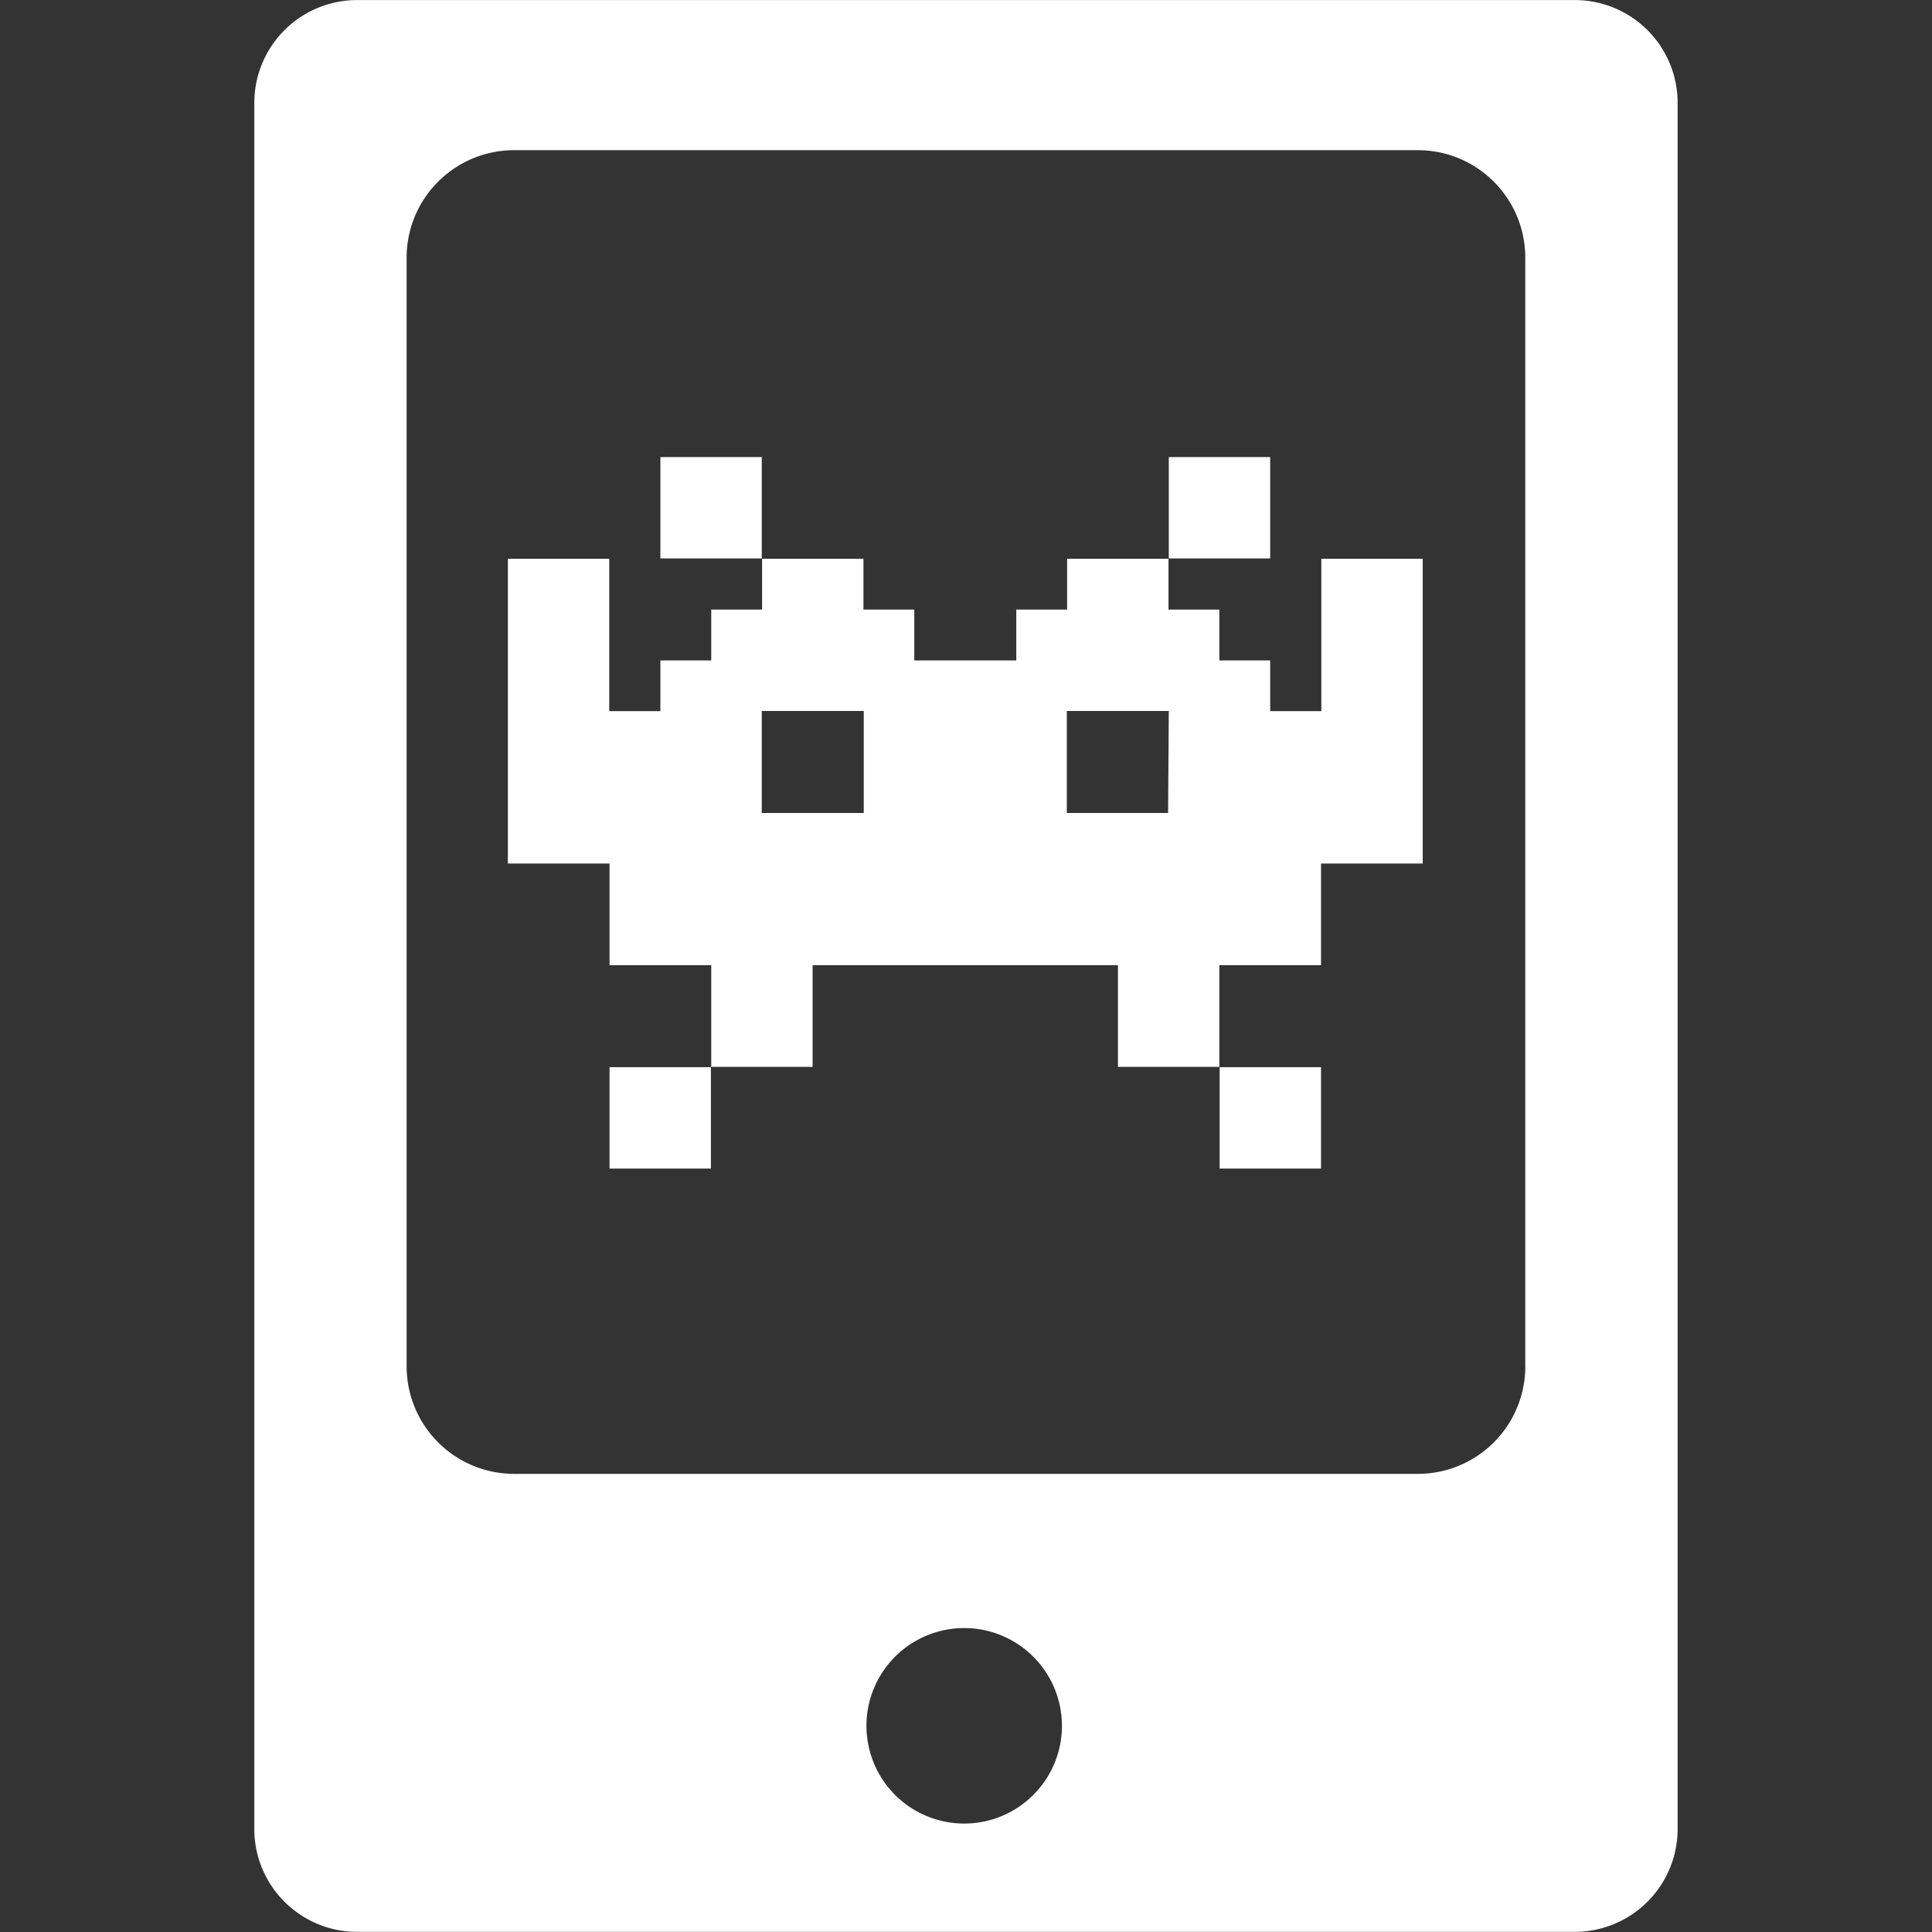
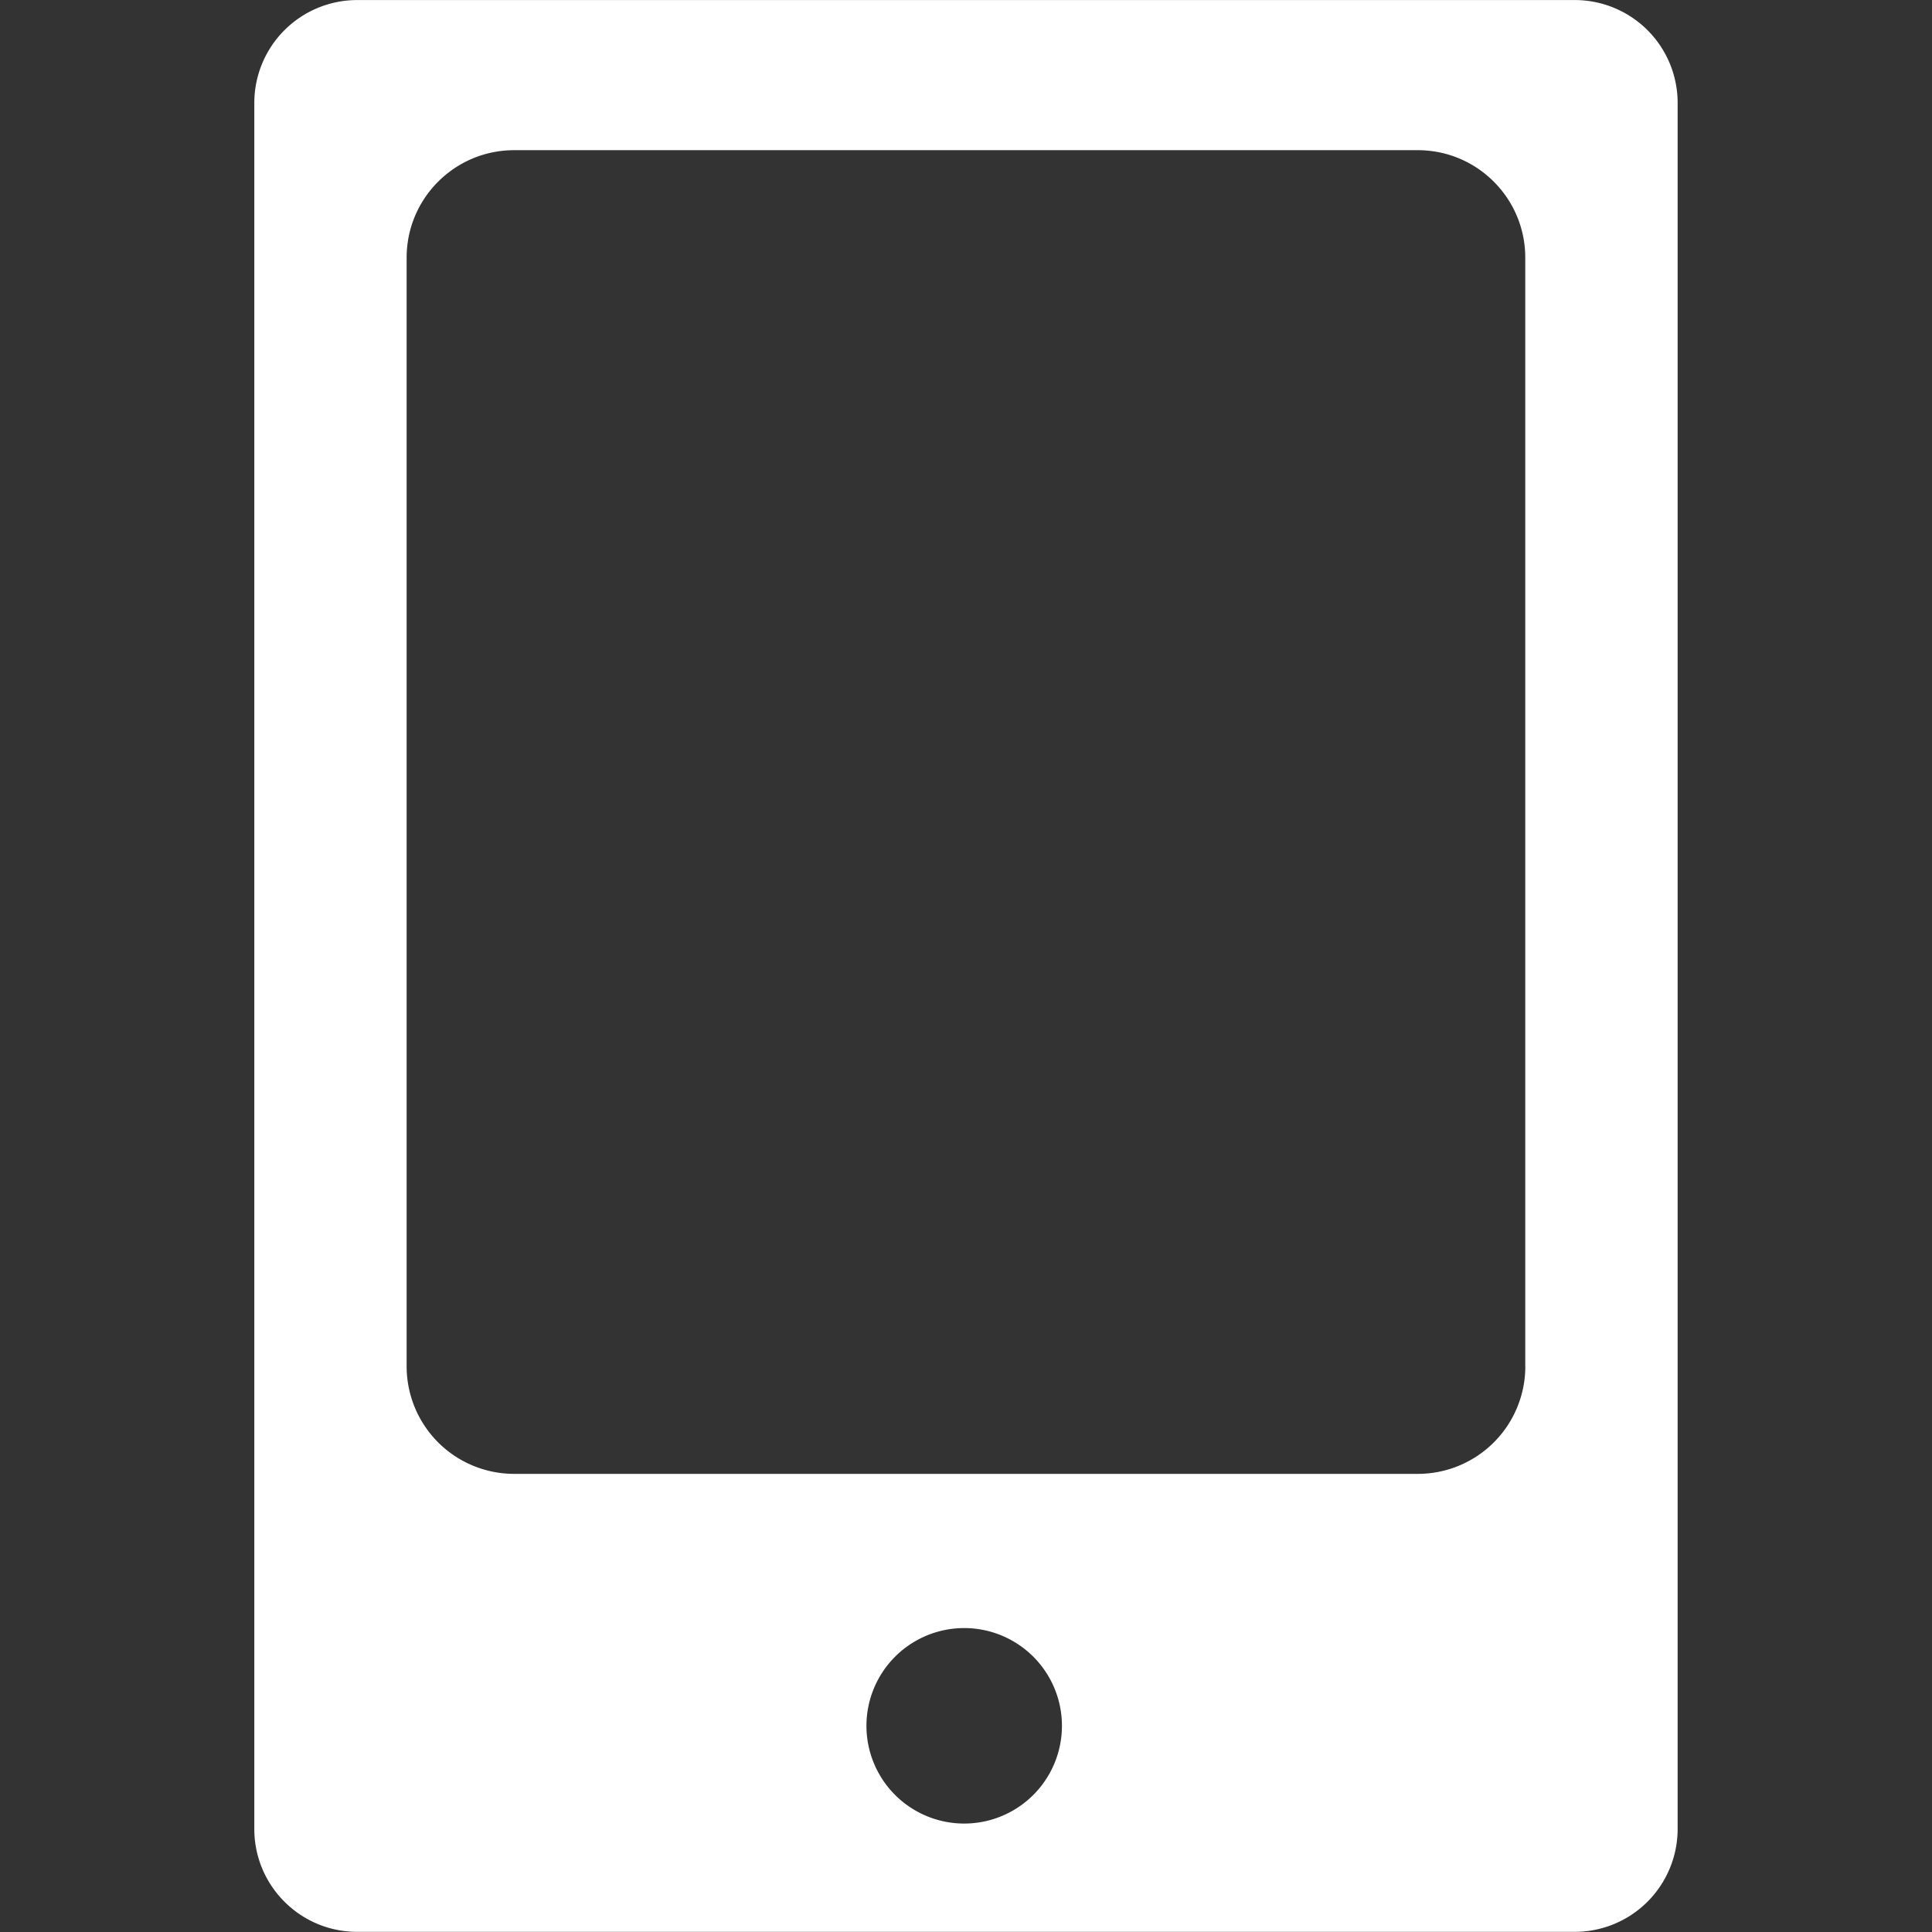
<svg xmlns="http://www.w3.org/2000/svg" width="38" height="38">
  <rect width="100%" height="100%" fill="#333333" stroke="none" />
  <g fill-rule="evenodd" clip-rule="evenodd" fill="#FFF">
    <path d="M30.974.001H7.026a2.024 2.024 0 00-2.024 2.024v33.948c0 1.118.906 2.024 2.024 2.024h23.947a2.024 2.024 0 002.024-2.024V2.025A2.023 2.023 0 0030.974.001zM18.965 35.867a1.922 1.922 0 11-.001-3.845 1.922 1.922 0 01.001 3.845zm11.036-8.992a2.114 2.114 0 01-2.114 2.114H10.113a2.115 2.115 0 01-2.115-2.114V5.068c0-1.167.947-2.114 2.115-2.114h17.773c1.168 0 2.114.947 2.114 2.114v21.807z" />
-     <path d="M22.989 8.99h1.994v1.994h-1.994zm-10 0h1.994v1.994h-1.994zm-1 12h1.994v1.994h-1.994zm14-10v2.997h-1.006v-.997h-1v-1h-1v-1h-1.994v1h-1v1h-2.006v-1h-1v-1h-1.994v1h-1v1h-1v.997h-1.006V10.99H9.989v5.994h2v2h2v2h1.994v-2h6.006v2h1.994v-2h2v-2h2V10.99h-1.994zm-9 5h-2.006v-2.006h2.006v2.006zm5.991 0h-1.997v-2.006h2.006l-.014 1.992.005.014zm1.009 5h1.994v1.994h-1.994z" />
  </g>
</svg>